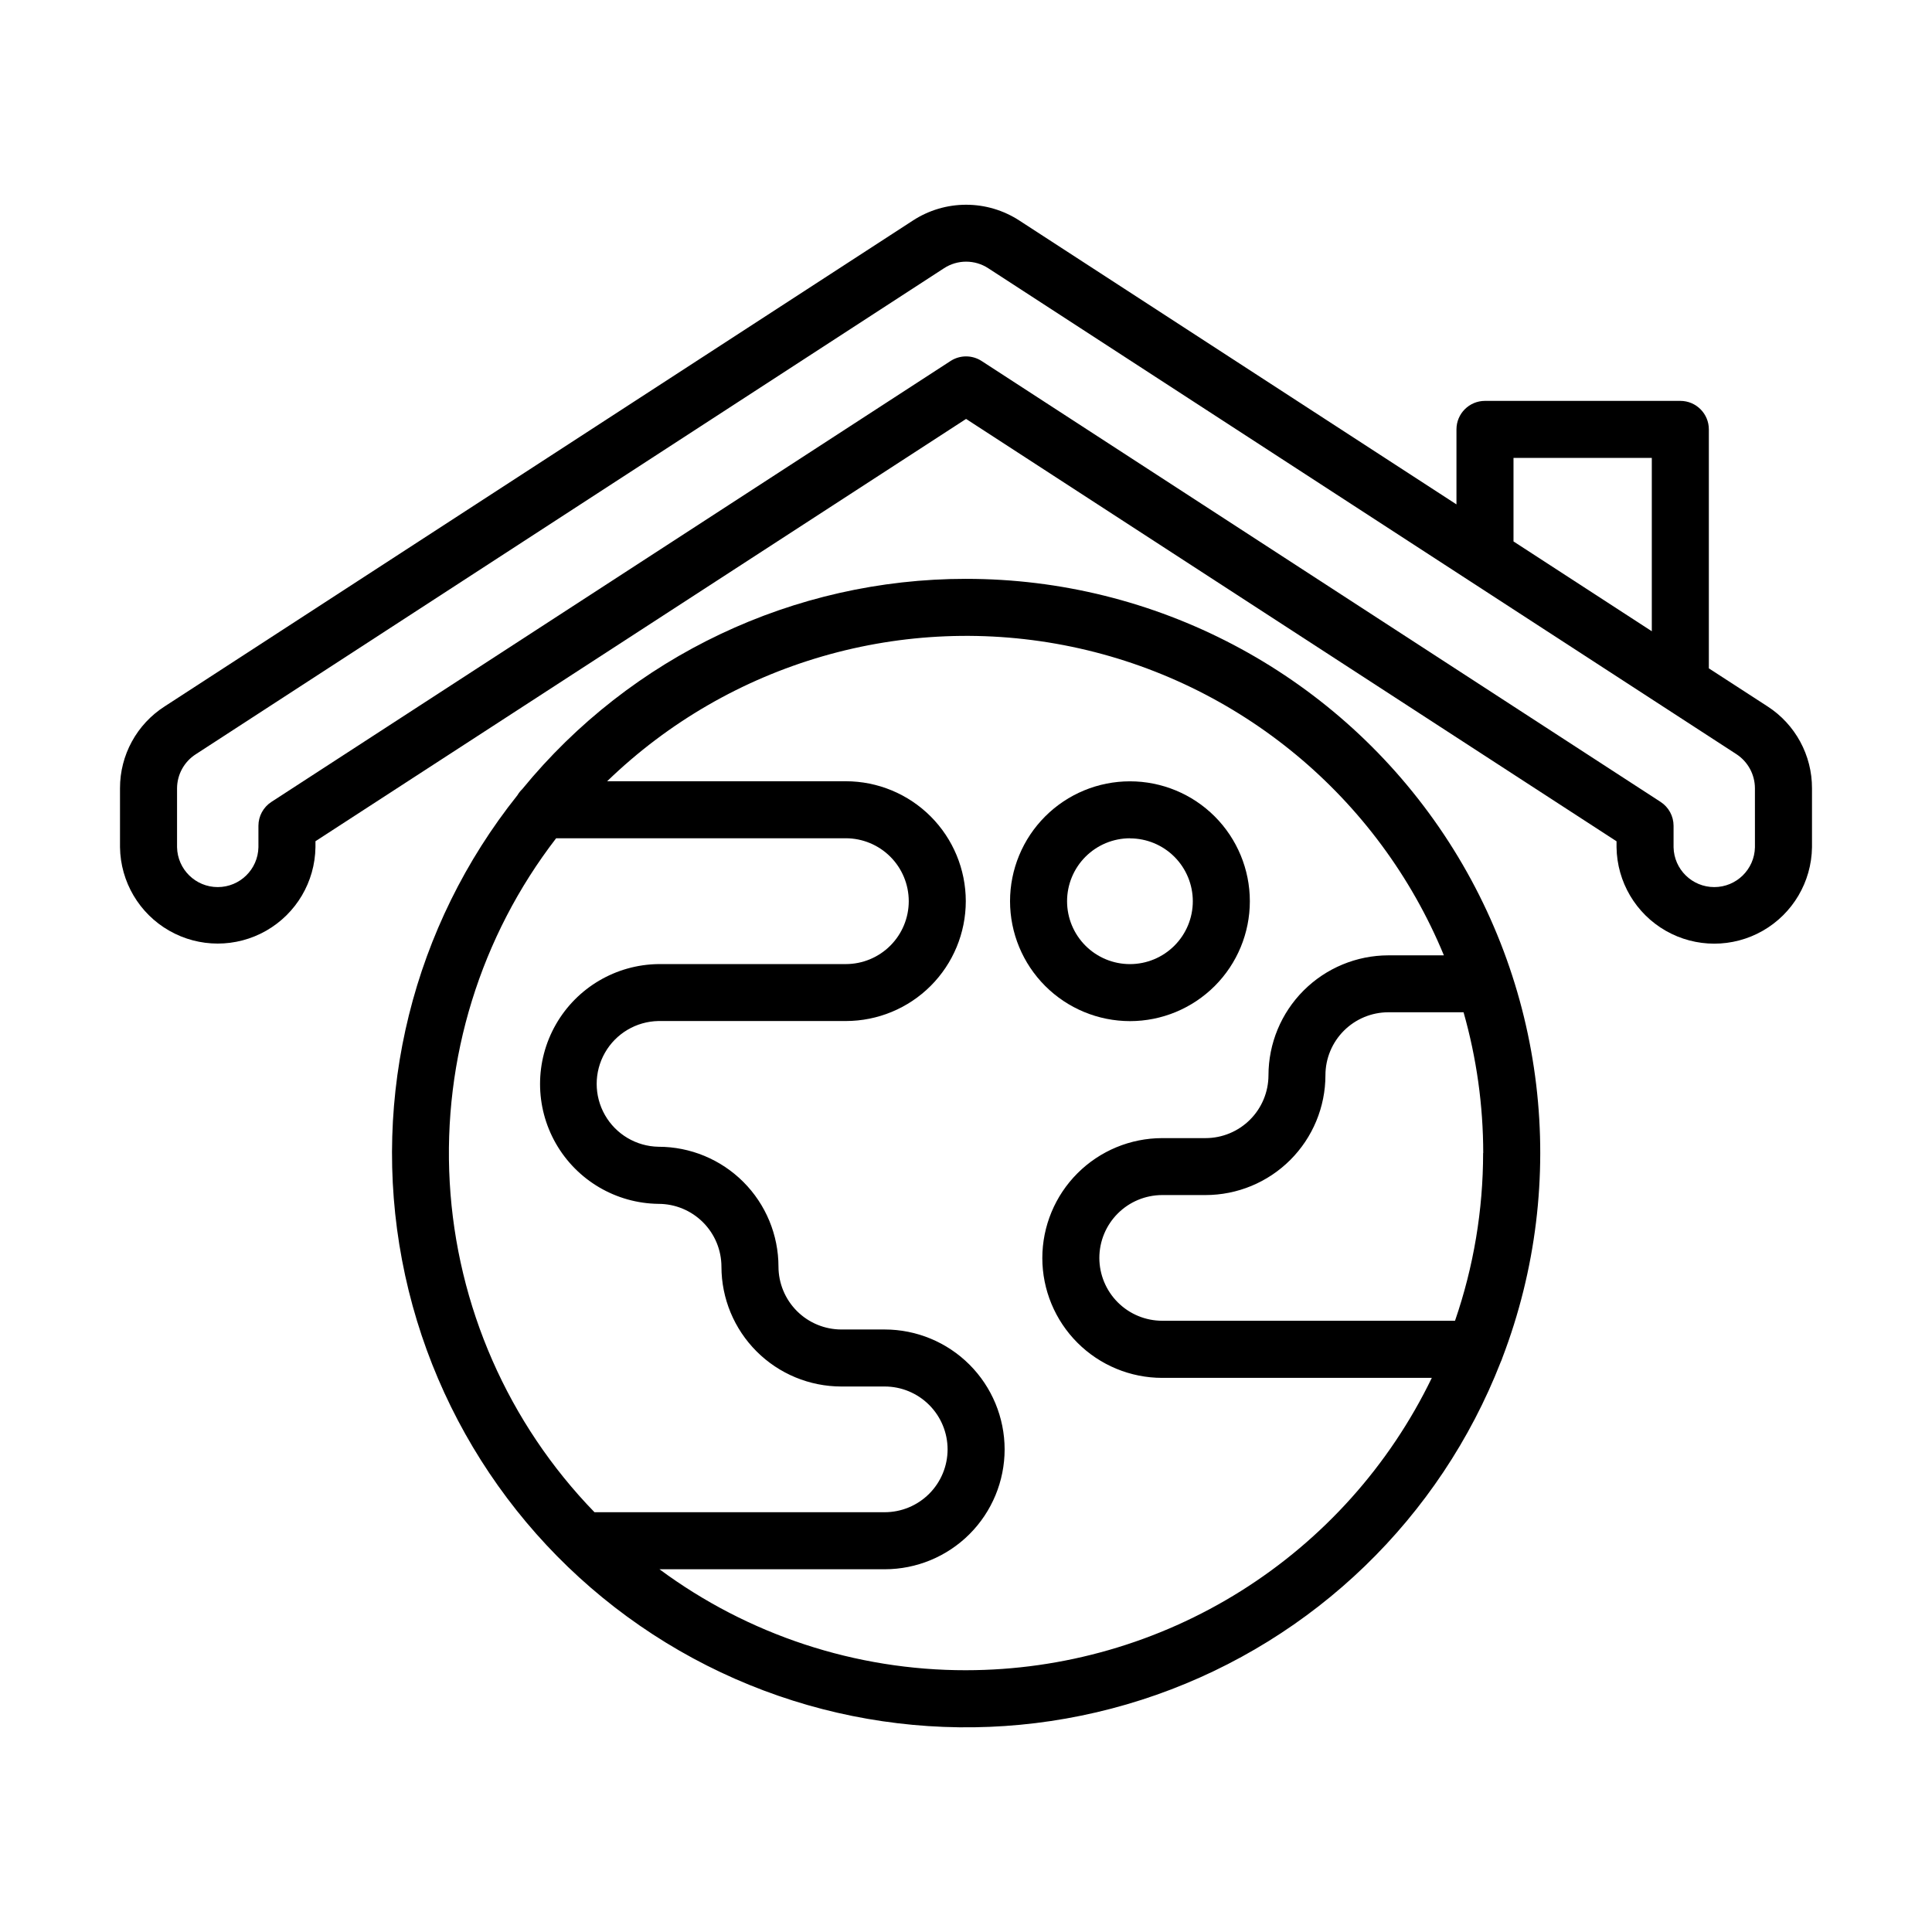
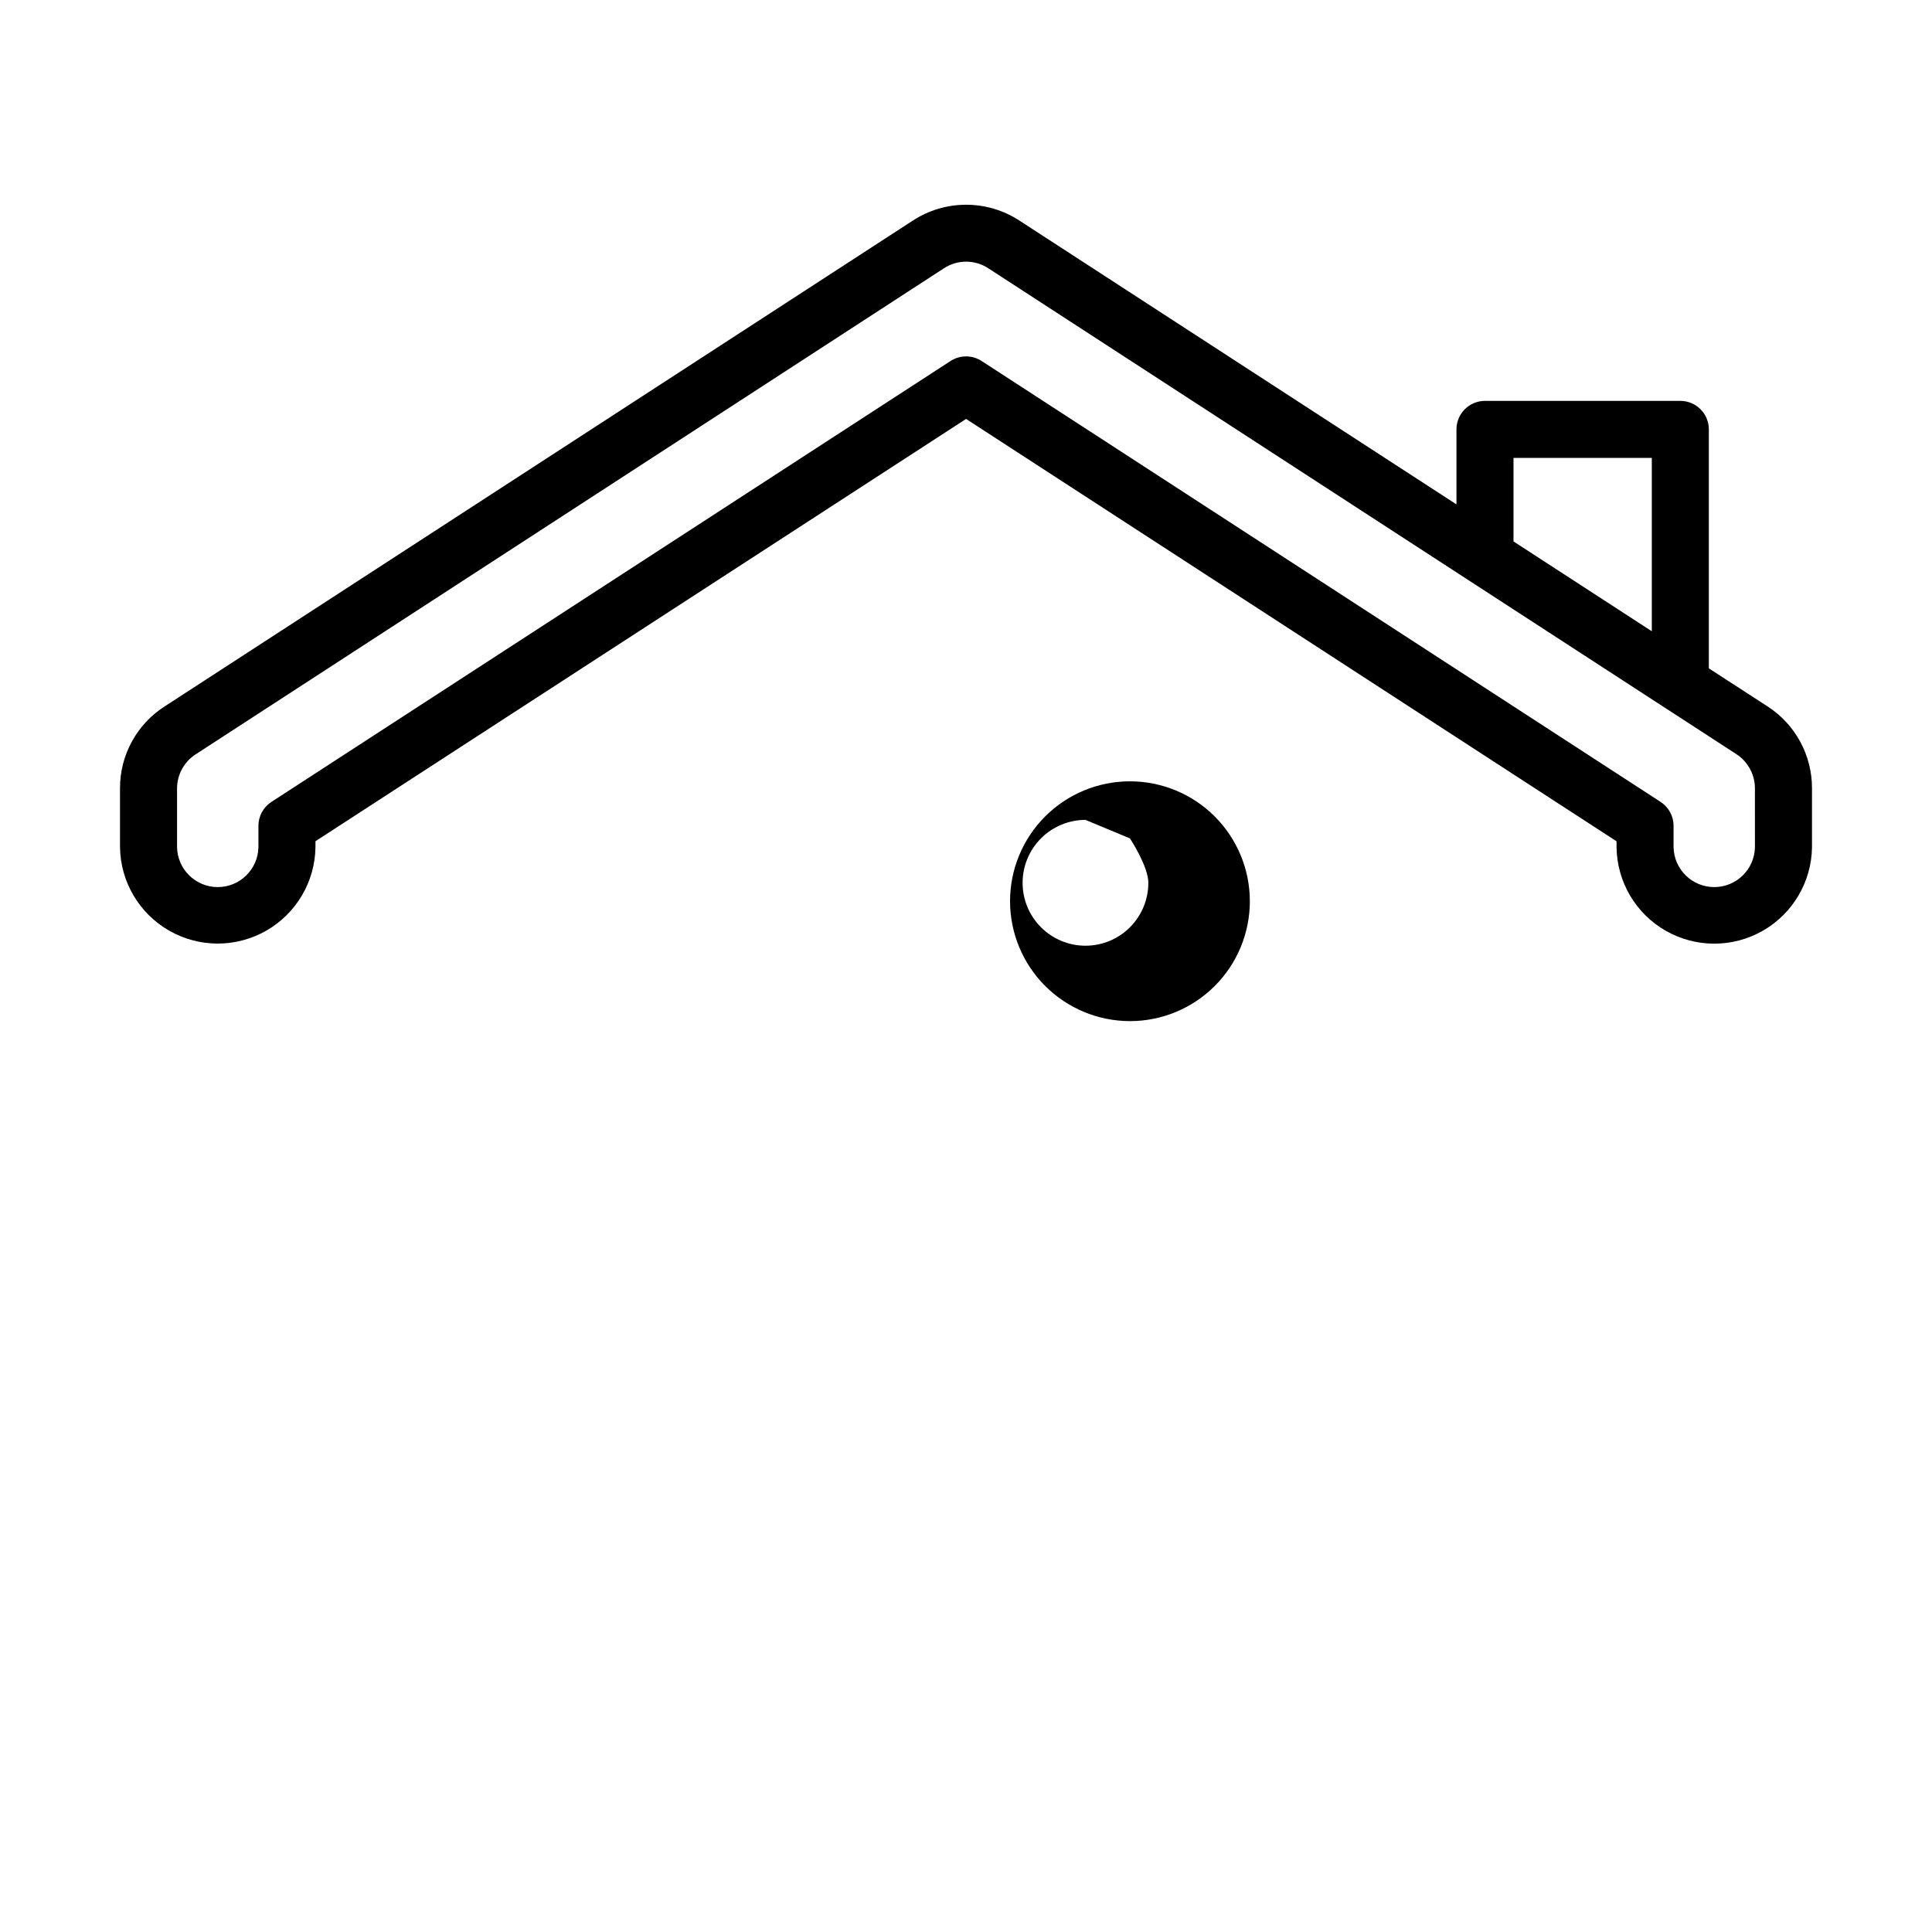
<svg xmlns="http://www.w3.org/2000/svg" fill="#000000" width="800px" height="800px" version="1.1" viewBox="144 144 512 512">
  <g>
-     <path d="m400 297.4c-45.582-0.004-88.754 20.461-117.61 55.742-0.492 0.473-0.918 1.008-1.262 1.598-27.66 34.645-38.832 79.637-30.586 123.2 8.246 43.562 35.09 81.355 73.5 103.5 38.414 22.137 84.57 26.418 126.4 11.715s75.156-46.922 91.27-88.227c0.168-0.344 0.312-0.703 0.422-1.07 17.898-46.773 11.629-99.359-16.77-140.61-28.398-41.25-75.285-65.875-125.36-65.844zm137.04 152.15c0 15.133-2.516 30.16-7.445 44.465h-77.602c-4.418-0.004-8.652-1.762-11.773-4.883-3.121-3.125-4.879-7.359-4.883-11.773 0.004-4.414 1.762-8.648 4.883-11.77 3.121-3.125 7.356-4.879 11.773-4.887h11.488c8.426-0.004 16.504-3.352 22.461-9.309 5.957-5.957 9.309-14.035 9.312-22.461 0.004-4.418 1.762-8.652 4.883-11.777 3.121-3.125 7.356-4.883 11.773-4.894h19.949c3.449 12.137 5.203 24.691 5.211 37.309zm-245.66-83.402h76.793c4.414 0.008 8.648 1.766 11.77 4.887 3.125 3.125 4.879 7.359 4.887 11.773 0 4.422-1.754 8.66-4.879 11.789-3.121 3.129-7.359 4.887-11.777 4.894h-49.676c-11.258 0.141-21.598 6.227-27.188 16-5.586 9.773-5.586 21.77 0 31.543 5.59 9.773 15.93 15.859 27.188 16h0.035c4.414 0.008 8.648 1.762 11.77 4.887 3.125 3.121 4.879 7.356 4.887 11.77 0.008 8.422 3.359 16.492 9.316 22.445 5.957 5.953 14.031 9.297 22.453 9.301h11.508c4.414 0.004 8.648 1.762 11.77 4.883 3.125 3.125 4.879 7.356 4.887 11.773-0.004 4.418-1.762 8.652-4.883 11.773-3.125 3.125-7.359 4.883-11.773 4.887h-76.922c-22.879-23.578-36.496-54.609-38.363-87.41-1.863-32.797 8.145-65.172 28.199-91.195zm108.63 220.48c-29.25 0.031-57.734-9.352-81.242-26.758h59.699c8.426-0.004 16.504-3.352 22.461-9.309 5.957-5.961 9.305-14.039 9.309-22.465-0.012-8.422-3.359-16.5-9.316-22.457-5.957-5.953-14.031-9.305-22.453-9.312h-11.508c-4.414-0.008-8.648-1.766-11.77-4.887-3.121-3.125-4.879-7.356-4.887-11.77-0.008-8.426-3.359-16.5-9.316-22.457-5.957-5.953-14.031-9.305-22.453-9.312h-0.035c-5.883-0.105-11.277-3.301-14.188-8.414-2.914-5.113-2.914-11.379 0-16.492 2.91-5.113 8.305-8.309 14.188-8.414h49.676c8.422-0.004 16.504-3.352 22.461-9.309 5.957-5.957 9.305-14.035 9.309-22.461-0.012-8.422-3.359-16.5-9.316-22.457-5.957-5.957-14.031-9.305-22.453-9.316h-63.281c32.594-31.539 78.691-44.891 123.09-35.652 44.402 9.242 81.352 39.871 98.66 81.789h-14.719c-8.422 0.012-16.496 3.363-22.453 9.32-5.957 5.957-9.305 14.031-9.316 22.457-0.004 4.418-1.766 8.652-4.891 11.777-3.125 3.121-7.359 4.879-11.781 4.883h-11.488c-8.426 0.008-16.5 3.359-22.457 9.316-5.957 5.957-9.305 14.031-9.316 22.453 0.004 8.426 3.352 16.504 9.309 22.461 5.957 5.961 14.039 9.309 22.465 9.309h71.445c-11.223 23.203-28.754 42.777-50.582 56.48-21.832 13.699-47.078 20.977-72.852 20.996z" />
-     <path d="m443.44 414.61c8.43 0 16.512-3.348 22.473-9.305 5.961-5.957 9.309-14.043 9.309-22.469 0-8.43-3.348-16.512-9.309-22.473-5.957-5.957-14.039-9.305-22.469-9.305-8.43 0-16.512 3.348-22.469 9.309-5.961 5.961-9.305 14.043-9.305 22.473 0.012 8.422 3.359 16.496 9.316 22.453 5.957 5.953 14.031 9.305 22.453 9.316zm0-48.43c4.418-0.004 8.66 1.75 11.785 4.875s4.879 7.363 4.883 11.781c0 4.418-1.754 8.656-4.879 11.781s-7.363 4.883-11.781 4.883-8.656-1.754-11.781-4.879-4.883-7.363-4.883-11.781c0-4.422 1.754-8.66 4.875-11.789 3.125-3.129 7.359-4.891 11.781-4.898z" />
+     <path d="m443.44 414.61c8.43 0 16.512-3.348 22.473-9.305 5.961-5.957 9.309-14.043 9.309-22.469 0-8.43-3.348-16.512-9.309-22.473-5.957-5.957-14.039-9.305-22.469-9.305-8.43 0-16.512 3.348-22.469 9.309-5.961 5.961-9.305 14.043-9.305 22.473 0.012 8.422 3.359 16.496 9.316 22.453 5.957 5.953 14.031 9.305 22.453 9.316zm0-48.43s4.879 7.363 4.883 11.781c0 4.418-1.754 8.656-4.879 11.781s-7.363 4.883-11.781 4.883-8.656-1.754-11.781-4.879-4.883-7.363-4.883-11.781c0-4.422 1.754-8.66 4.875-11.789 3.125-3.129 7.359-4.891 11.781-4.898z" />
    <path d="m612.41 331.2-15.547-10.078v-63.328c0-4.172-3.383-7.555-7.559-7.555h-51.766c-4.176 0-7.559 3.383-7.559 7.555v19.875l-115.82-75.211c-4.203-2.742-9.109-4.199-14.125-4.199s-9.922 1.457-14.125 4.199l-198.23 128.72c-7.418 4.731-11.898 12.926-11.875 21.723v15.617c0.125 9.168 5.09 17.582 13.051 22.129 7.961 4.547 17.73 4.547 25.691 0 7.961-4.547 12.926-12.961 13.055-22.129v-1.586l172.42-111.91 172.38 111.93v1.586c0.125 9.168 5.09 17.586 13.051 22.133 7.961 4.547 17.73 4.547 25.691 0s12.926-12.965 13.055-22.133v-15.617c0.027-8.773-4.414-16.961-11.785-21.719zm-67.316-65.848h36.652v45.938l-36.652-23.805zm63.984 103.18c-0.125 5.867-4.918 10.555-10.781 10.555-5.867 0-10.66-4.688-10.785-10.555v-5.688c0-2.559-1.297-4.945-3.445-6.336l-179.93-116.84c-2.504-1.625-5.731-1.625-8.234 0l-179.97 116.84c-2.148 1.391-3.445 3.777-3.449 6.336v5.688c-0.125 5.867-4.918 10.555-10.781 10.555-5.867 0-10.66-4.688-10.785-10.555v-15.617c0.016-3.652 1.879-7.047 4.953-9.023l198.29-128.8c3.566-2.332 8.176-2.332 11.742 0l127.41 82.758 70.867 46.023c3.039 1.992 4.879 5.379 4.891 9.016z" />
  </g>
</svg>